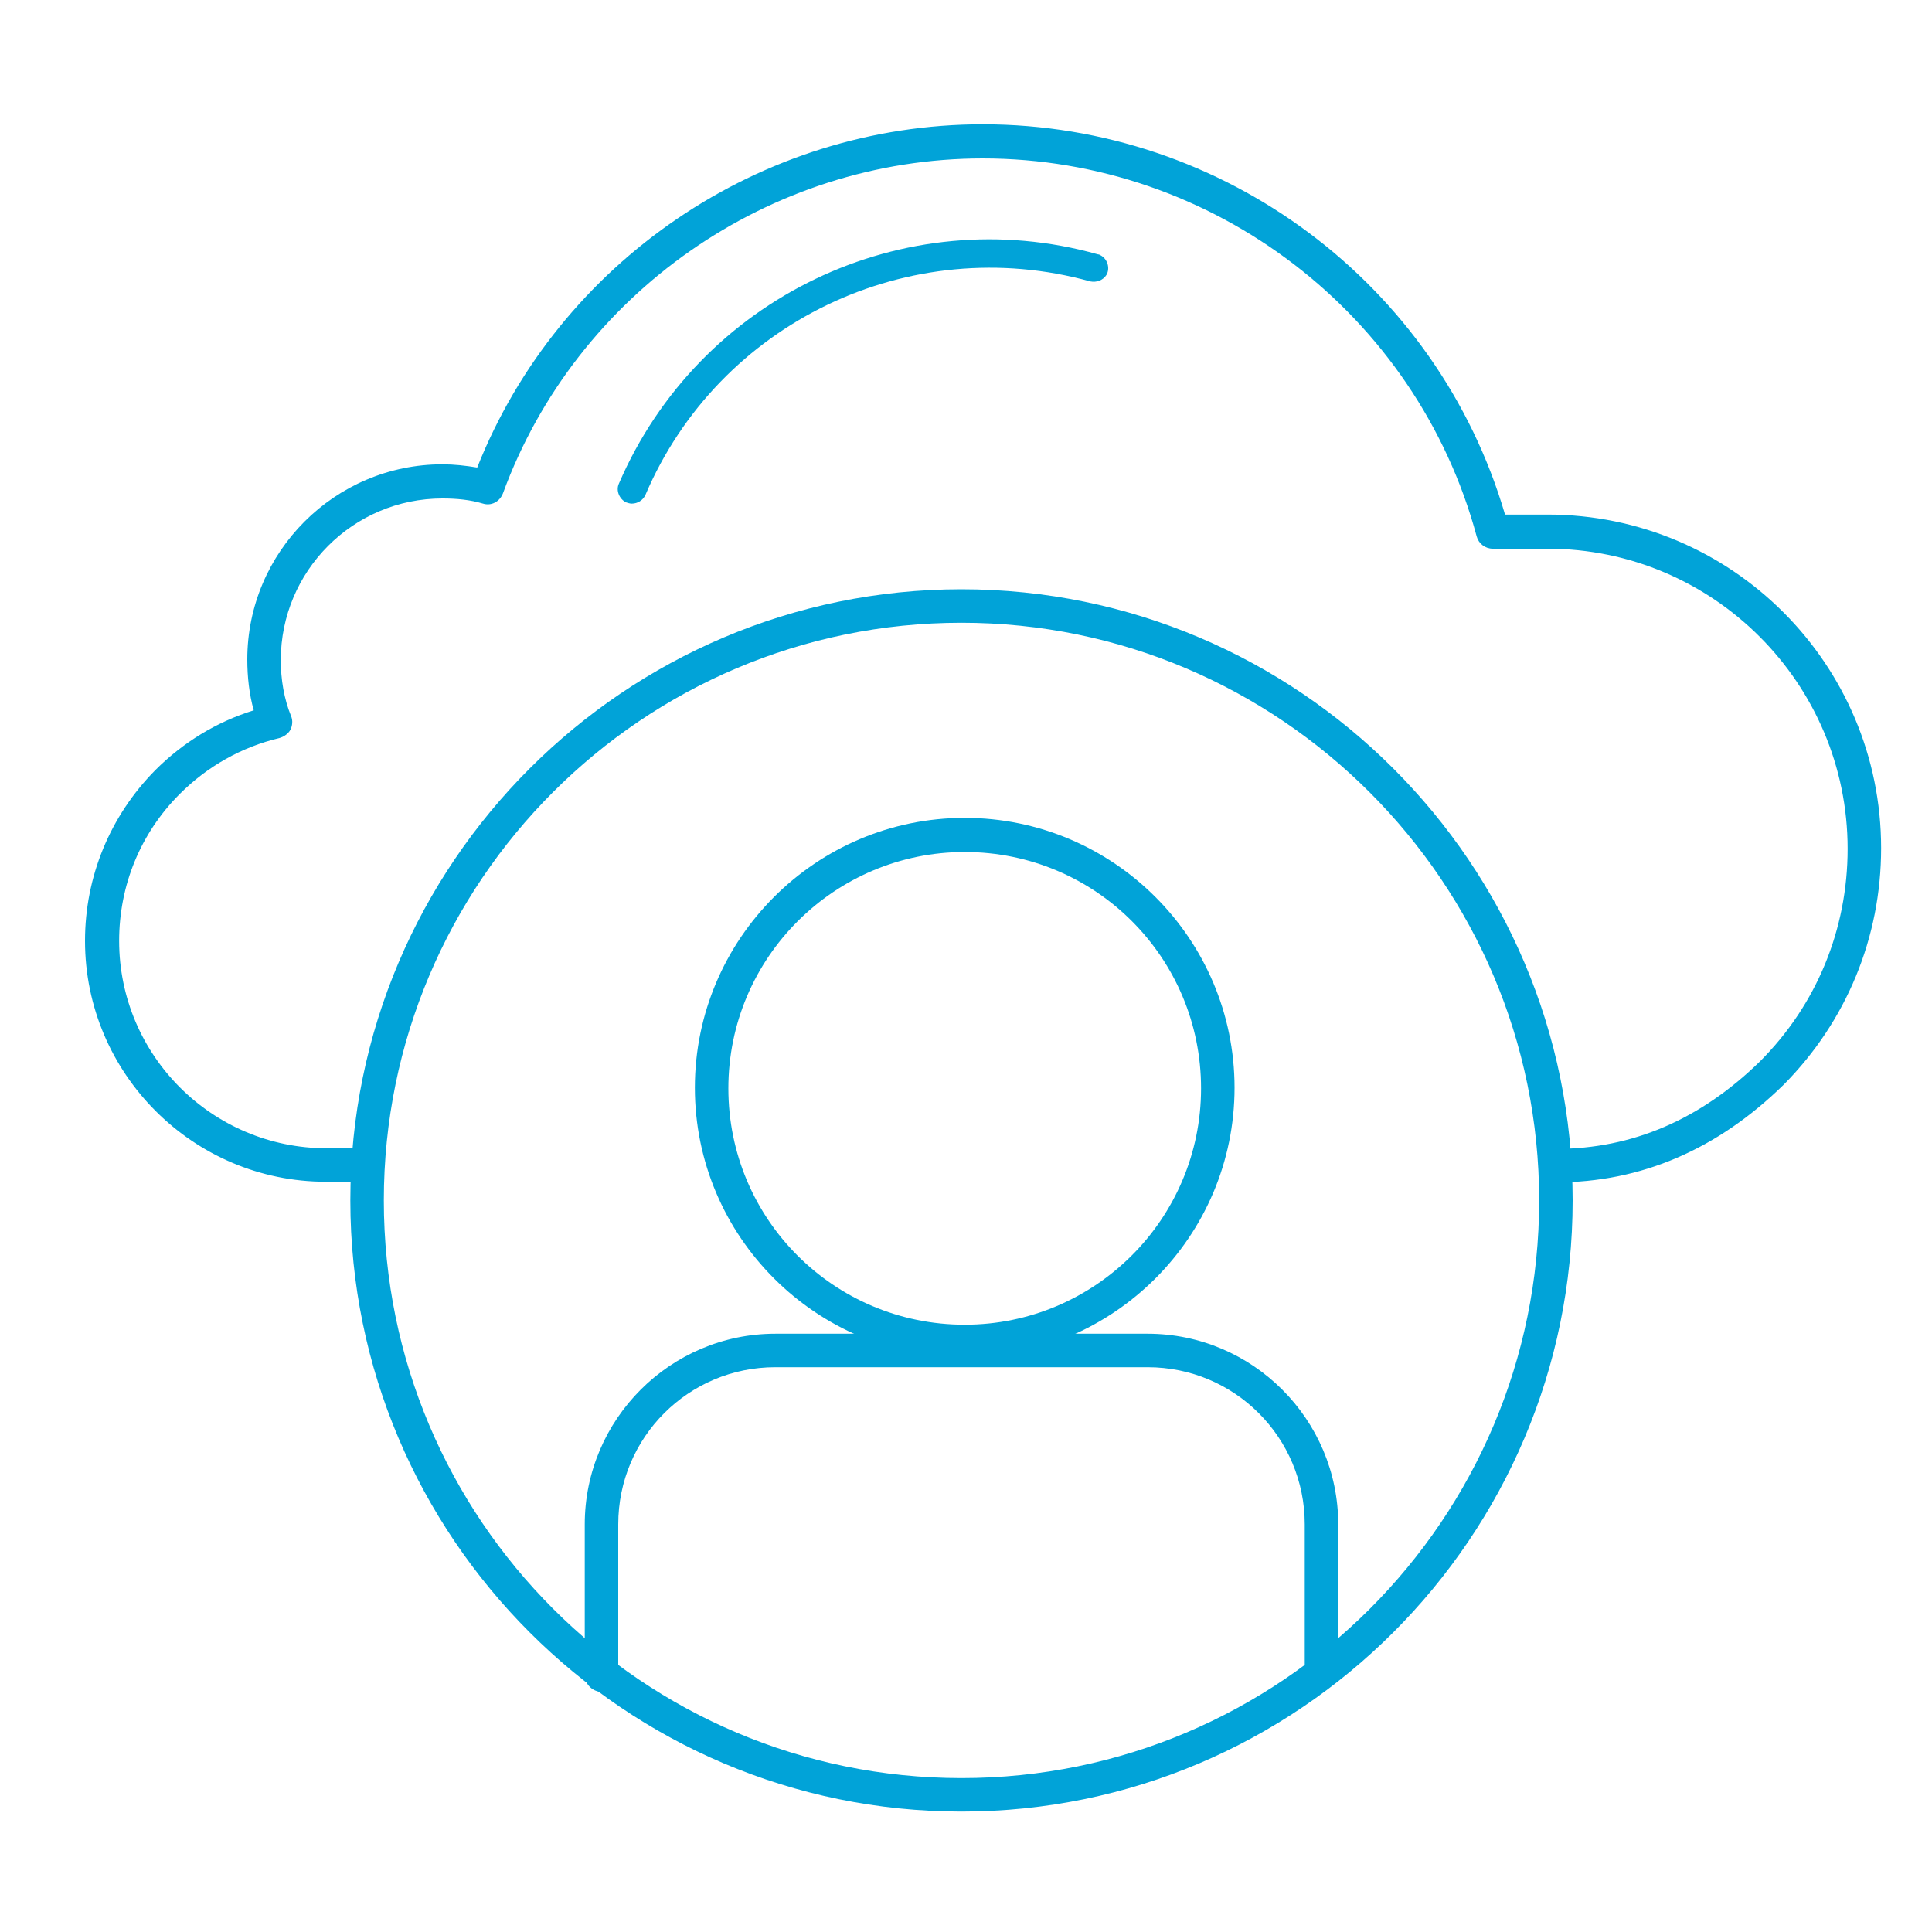
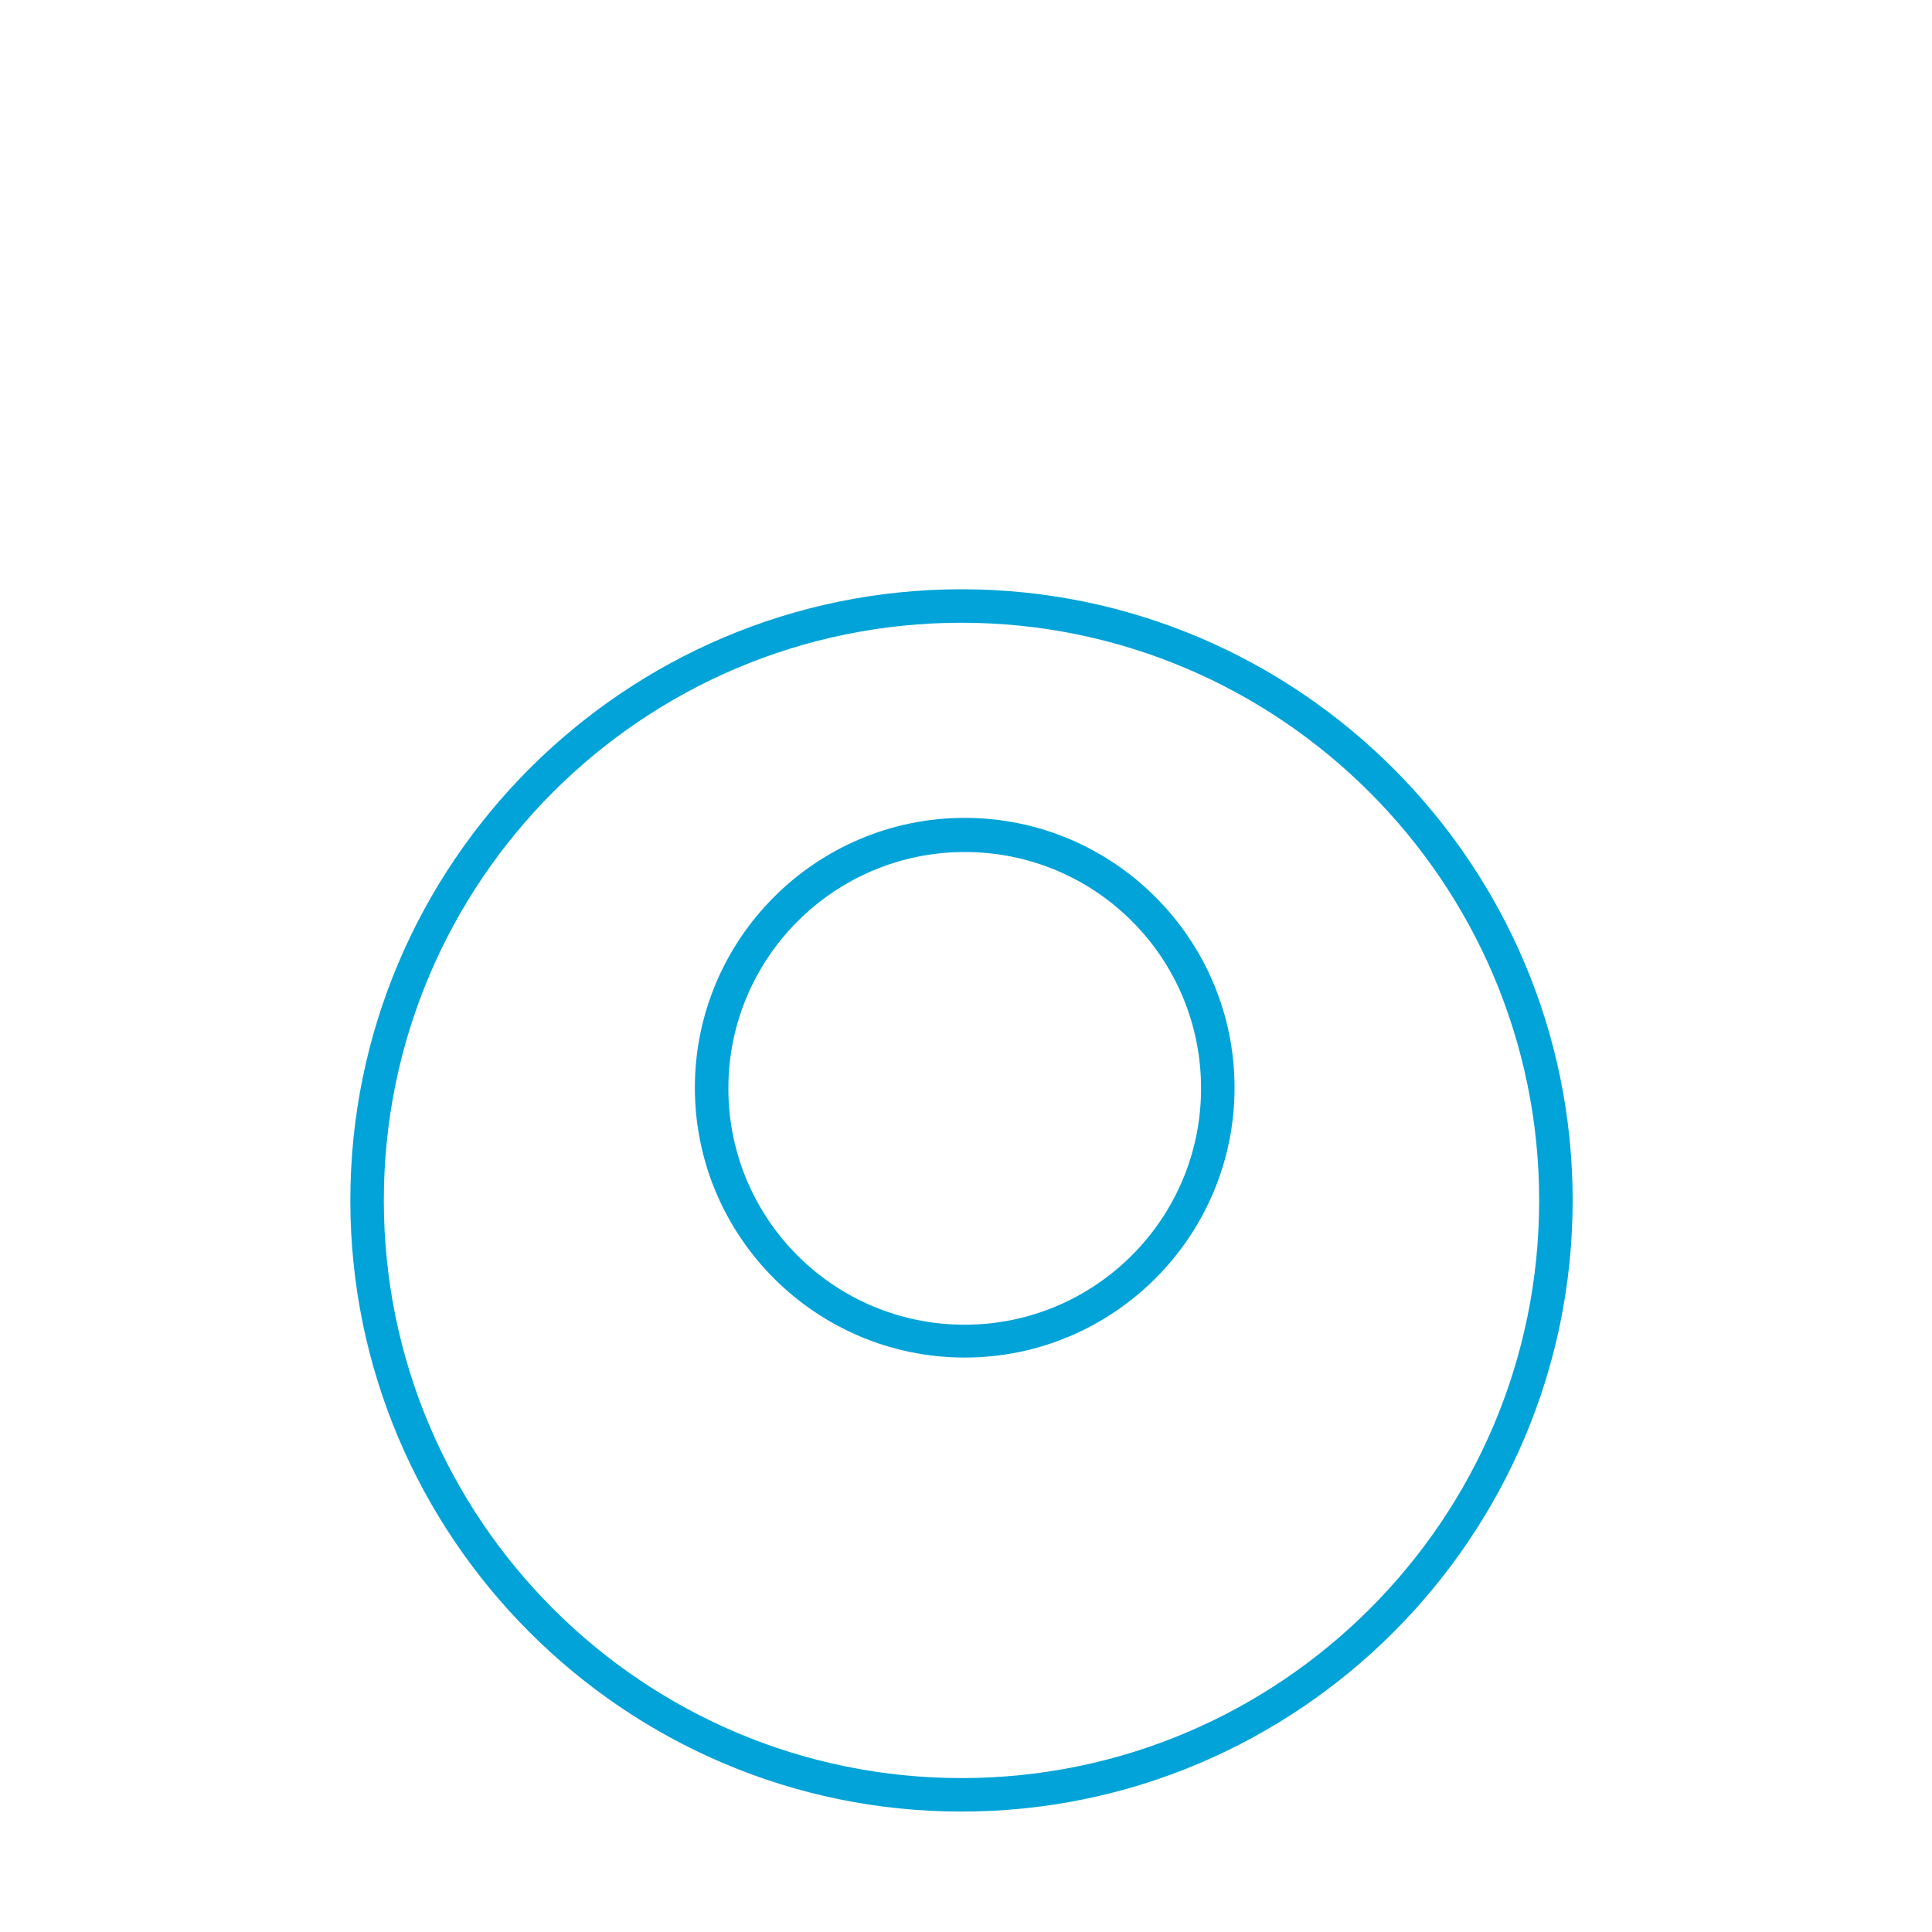
<svg xmlns="http://www.w3.org/2000/svg" version="1.1" id="Layer_1" x="0px" y="0px" width="300px" height="300px" viewBox="0 0 300 300" style="enable-background:new 0 0 300 300;" xml:space="preserve">
  <style type="text/css">
	.st0{fill:#01A3D8;}
	.st1{fill:none;stroke:#01A3D8;stroke-width:5.2;stroke-linecap:round;stroke-linejoin:round;stroke-miterlimit:10;}
</style>
  <g>
-     <path class="st0" d="M241.6,183.6c-1.4,0-2.6-1.2-2.6-2.6s1.2-2.6,2.6-2.6c11.9,0,22.5-4.6,31.7-13.6c8.8-8.8,13.6-20.5,13.6-33   c0-25.7-20.9-46.6-46.6-46.6h-8.5c-1.2,0-2.2-0.8-2.5-1.9c-9.3-34.5-40.9-58.7-76.7-58.7c-33.1,0-63.1,20.9-74.5,52   c-0.5,1.3-1.8,2-3.1,1.6c-2-0.6-4.1-0.8-6.3-0.8c-13.9,0-25.1,11.3-25.1,25.1c0,3,0.5,6,1.6,8.7c0.3,0.7,0.2,1.5-0.1,2.1   s-1,1.1-1.7,1.3c-5.9,1.4-11.2,4.4-15.5,8.7c-6.1,6.1-9.4,14.2-9.4,22.8c0,17.8,14.5,32.2,32.2,32.2H57c1.4,0,2.6,1.2,2.6,2.6   s-1.2,2.6-2.6,2.6h-6.4c-20.6,0-37.4-16.8-37.4-37.4c0-10,3.9-19.4,10.9-26.5c4.3-4.3,9.5-7.5,15.3-9.3c-0.7-2.5-1-5.2-1-7.9   c0-16.7,13.6-30.3,30.3-30.3c1.8,0,3.6,0.2,5.4,0.5c12.7-32,44-53.3,78.5-53.3c37.5,0,70.6,24.8,81.1,60.6h6.6   c28.6,0,51.8,23.2,51.8,51.8c0,13.9-5.4,26.9-15.1,36.7C266.7,178.5,254.8,183.6,241.6,183.6z" />
-   </g>
-   <path class="st1" d="M152.5,181" />
-   <path class="st0" d="M171.8,42.7L171.8,42.7c0.6-1,0.2-2.4-0.8-3c-0.2-0.1-0.3-0.2-0.5-0.2c-30.2-8.5-62,6.8-74.4,35.6  c-0.5,1.1,0.1,2.4,1.1,2.9c0.3,0.1,0.6,0.2,0.9,0.2l0,0c0.9,0,1.7-0.5,2.1-1.3c11.4-26.8,41-41,69.1-33.2  C170.3,43.9,171.3,43.5,171.8,42.7z" />
+     </g>
  <path class="st0" d="M149.8,210.8c-23.1,0-41.9-18.8-41.9-41.9s18.8-41.9,41.9-41.9c23.1,0,41.9,18.8,41.9,41.9  S172.9,210.8,149.8,210.8z M149.8,132.3c-20.2,0-36.7,16.4-36.7,36.7s16.4,36.7,36.7,36.7c20.2,0,36.7-16.4,36.7-36.7  S170.1,132.3,149.8,132.3z" />
  <path class="st0" d="M149.3,281.3c-52.3,0-94.9-42.6-94.9-94.9c0-52.3,42.6-94.9,94.9-94.9s94.9,42.6,94.9,94.9  C244.2,238.7,201.6,281.3,149.3,281.3z M149.3,96.7c-49.5,0-89.7,40.2-89.7,89.7c0,49.5,40.2,89.7,89.7,89.7s89.7-40.2,89.7-89.7  C239,137,198.7,96.7,149.3,96.7z" />
-   <path class="st0" d="M93.4,262.7c-1.4,0-2.6-1.2-2.6-2.6v-23.4c0-16.3,13.3-29.6,29.6-29.6h57.8c16.3,0,29.6,13.3,29.6,29.6v23  c0,1.4-1.2,2.6-2.6,2.6s-2.6-1.2-2.6-2.6v-23c0-13.5-10.9-24.4-24.4-24.4h-57.8c-13.5,0-24.4,10.9-24.4,24.4v23.4  C96,261.6,94.8,262.7,93.4,262.7z" />
</svg>